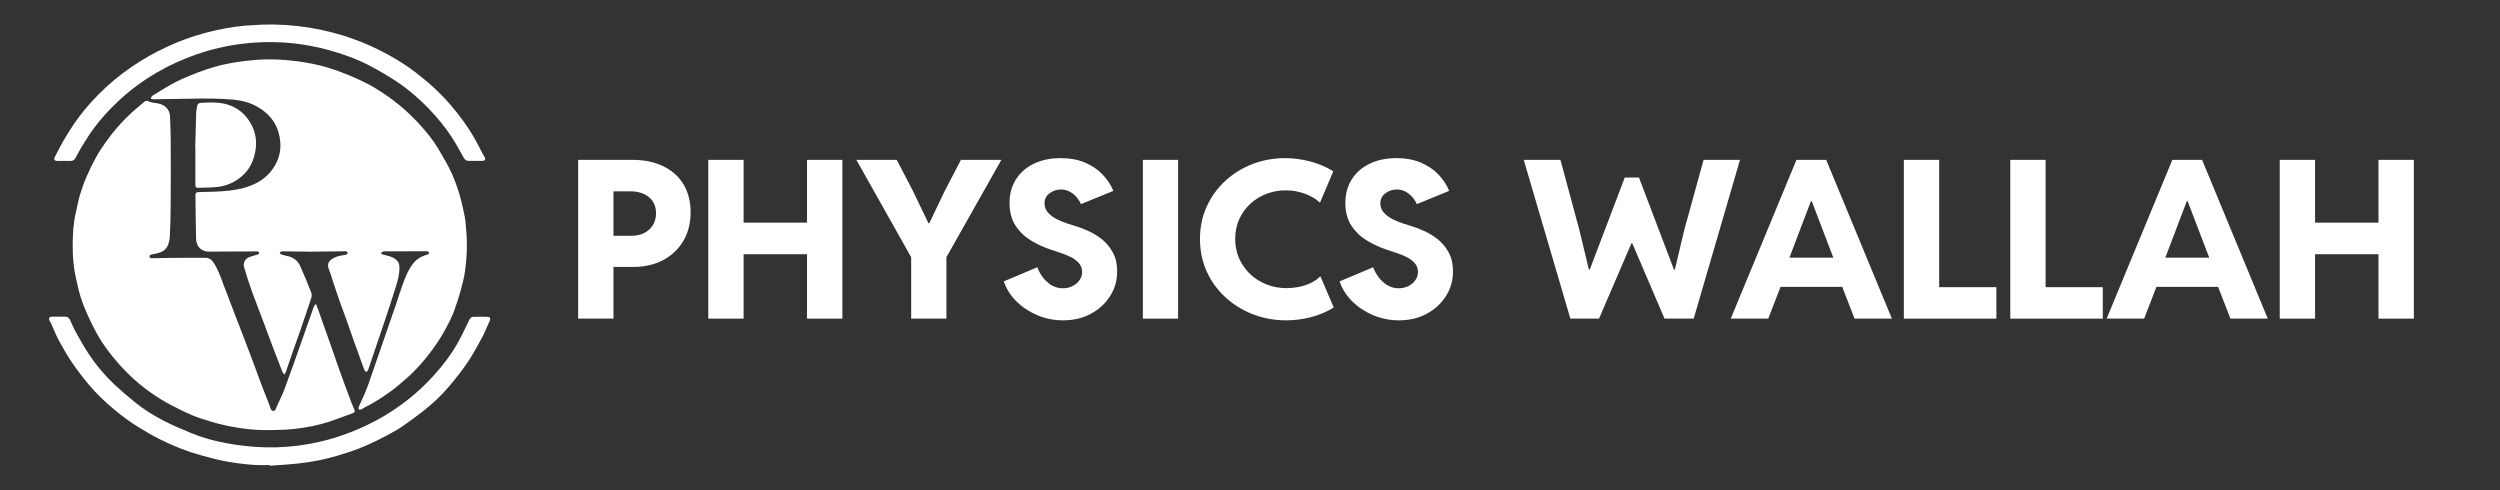
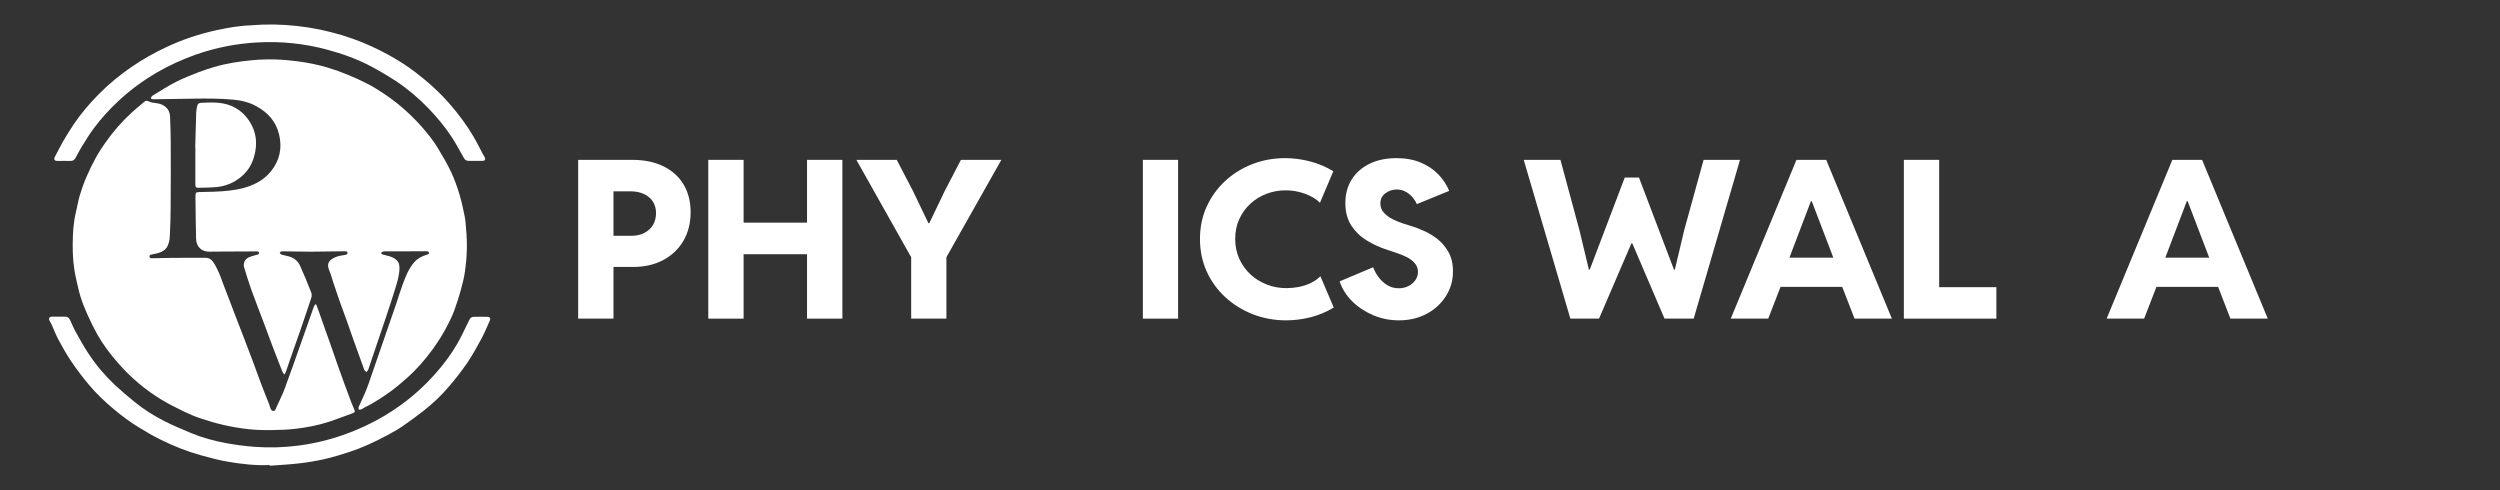
<svg xmlns="http://www.w3.org/2000/svg" width="102" height="20" viewBox="0 0 102 20" fill="none">
  <rect x="0" y="0" width="102" height="20" fill="#333333" stroke="none" />
  <g clip-path="url(#clip0_31247_1893)">
    <path d="M11.597 15.282C11.562 15.226 11.531 15.191 11.516 15.151C11.394 14.844 11.273 14.537 11.157 14.229C11.026 13.883 10.899 13.536 10.77 13.189C10.599 12.733 10.419 12.282 10.255 11.824C10.148 11.524 10.054 11.218 9.962 10.913C9.907 10.734 9.997 10.56 10.174 10.488C10.262 10.453 10.354 10.431 10.445 10.405C10.496 10.39 10.572 10.392 10.568 10.322C10.564 10.242 10.485 10.257 10.43 10.257C9.865 10.259 9.3 10.261 8.733 10.265C8.679 10.265 8.624 10.265 8.569 10.268C8.238 10.283 8.009 10.078 8 9.742C7.987 9.219 7.984 8.696 7.976 8.172C7.976 8.111 7.974 8.048 7.974 7.987C7.974 7.867 8.002 7.839 8.12 7.837C8.328 7.832 8.536 7.83 8.744 7.821C9.149 7.804 9.554 7.774 9.946 7.667C10.386 7.545 10.783 7.337 11.069 6.971C11.411 6.535 11.516 6.049 11.391 5.504C11.269 4.968 10.938 4.599 10.476 4.344C10.183 4.18 9.859 4.095 9.517 4.065C8.968 4.017 8.416 4.015 7.866 4.026C7.334 4.037 6.802 4.043 6.268 4.05C6.233 4.05 6.2 4.041 6.165 4.034C6.152 3.945 6.209 3.91 6.259 3.88C6.568 3.694 6.872 3.498 7.192 3.335C7.483 3.186 7.79 3.069 8.094 2.949C8.3 2.868 8.512 2.803 8.727 2.737C9.246 2.582 9.78 2.504 10.319 2.454C10.936 2.397 11.549 2.421 12.162 2.504C12.576 2.561 12.983 2.639 13.382 2.761C13.655 2.844 13.927 2.942 14.192 3.051C14.468 3.164 14.739 3.289 15.004 3.424C15.216 3.533 15.422 3.662 15.621 3.795C16.191 4.167 16.701 4.612 17.156 5.116C17.421 5.41 17.673 5.72 17.875 6.06C18.061 6.374 18.251 6.69 18.407 7.021C18.544 7.316 18.654 7.627 18.748 7.937C18.838 8.236 18.901 8.543 18.963 8.848C18.996 9.014 19.002 9.186 19.017 9.356C19.074 9.93 19.052 10.505 18.971 11.074C18.934 11.338 18.864 11.6 18.794 11.859C18.72 12.127 18.634 12.396 18.538 12.657C18.468 12.851 18.376 13.039 18.284 13.224C18.102 13.586 17.888 13.926 17.651 14.253C17.338 14.685 16.988 15.084 16.587 15.435C16.397 15.603 16.204 15.771 16 15.923C15.641 16.189 15.265 16.433 14.862 16.632C14.822 16.651 14.79 16.682 14.75 16.699C14.717 16.712 14.678 16.712 14.641 16.717C14.636 16.68 14.621 16.638 14.632 16.608C14.713 16.42 14.803 16.239 14.884 16.052C14.941 15.919 14.993 15.784 15.041 15.646C15.232 15.097 15.42 14.547 15.611 13.998C15.792 13.473 15.974 12.947 16.156 12.422C16.248 12.151 16.329 11.874 16.429 11.606C16.548 11.288 16.668 10.968 16.898 10.702C17.034 10.547 17.202 10.457 17.393 10.399C17.441 10.383 17.509 10.383 17.5 10.316C17.491 10.244 17.421 10.252 17.367 10.252C16.804 10.252 16.243 10.255 15.681 10.255C15.676 10.255 15.672 10.252 15.67 10.255C15.63 10.272 15.56 10.283 15.556 10.307C15.543 10.372 15.608 10.381 15.656 10.394C15.814 10.436 15.978 10.462 16.116 10.56C16.241 10.649 16.298 10.758 16.298 10.92C16.298 11.201 16.221 11.467 16.14 11.729C16.007 12.169 15.86 12.607 15.713 13.045C15.58 13.444 15.442 13.843 15.308 14.242C15.214 14.521 15.122 14.8 15.026 15.077C15.013 15.117 14.973 15.147 14.947 15.182C14.919 15.149 14.875 15.121 14.86 15.082C14.709 14.674 14.562 14.264 14.417 13.854C14.325 13.595 14.236 13.333 14.144 13.074C14.056 12.832 13.964 12.59 13.879 12.348C13.778 12.064 13.684 11.779 13.588 11.493C13.537 11.343 13.5 11.186 13.436 11.04C13.305 10.736 13.436 10.59 13.725 10.477C13.828 10.436 13.944 10.427 14.056 10.403C14.109 10.392 14.183 10.388 14.179 10.32C14.174 10.242 14.095 10.252 14.041 10.252C13.592 10.257 13.143 10.265 12.696 10.268C12.346 10.268 11.996 10.259 11.645 10.255C11.591 10.255 11.536 10.25 11.481 10.259C11.455 10.263 11.433 10.294 11.409 10.313C11.431 10.338 11.448 10.374 11.477 10.383C11.582 10.416 11.689 10.436 11.794 10.464C12.002 10.523 12.16 10.656 12.245 10.848C12.405 11.201 12.552 11.561 12.694 11.922C12.72 11.988 12.725 12.077 12.703 12.143C12.565 12.568 12.42 12.991 12.276 13.412C12.153 13.765 12.026 14.118 11.904 14.471C11.82 14.707 11.742 14.944 11.659 15.182C11.654 15.21 11.63 15.234 11.597 15.282Z" fill="white" />
    <path d="M12.902 12.421C12.944 12.533 12.985 12.644 13.025 12.755C13.082 12.912 13.136 13.069 13.191 13.228C13.283 13.488 13.377 13.747 13.469 14.009C13.568 14.286 13.662 14.565 13.758 14.841C13.855 15.116 13.951 15.389 14.052 15.661C14.146 15.921 14.242 16.178 14.341 16.435C14.38 16.538 14.424 16.636 14.466 16.736C14.492 16.799 14.457 16.834 14.404 16.854C14.082 16.971 13.763 17.094 13.439 17.203C12.994 17.351 12.534 17.436 12.072 17.493C11.748 17.532 11.418 17.543 11.089 17.547C10.781 17.552 10.467 17.545 10.161 17.512C9.822 17.477 9.482 17.419 9.147 17.344C8.825 17.272 8.506 17.177 8.19 17.072C7.952 16.993 7.72 16.895 7.494 16.786C7.188 16.638 6.881 16.483 6.588 16.306C5.913 15.897 5.32 15.391 4.803 14.796C4.488 14.434 4.197 14.05 3.962 13.631C3.818 13.372 3.687 13.104 3.566 12.831C3.459 12.594 3.362 12.349 3.284 12.101C3.207 11.852 3.157 11.595 3.098 11.34C2.995 10.889 2.962 10.427 2.966 9.966C2.971 9.524 2.992 9.081 3.1 8.647C3.155 8.425 3.187 8.198 3.253 7.98C3.33 7.723 3.419 7.468 3.525 7.224C3.643 6.947 3.776 6.676 3.921 6.413C4.03 6.212 4.159 6.022 4.289 5.835C4.606 5.381 4.965 4.967 5.372 4.594C5.539 4.442 5.714 4.3 5.887 4.154C5.951 4.099 6.003 4.104 6.084 4.143C6.169 4.187 6.279 4.195 6.377 4.208C6.518 4.228 6.647 4.269 6.756 4.363C6.874 4.464 6.931 4.597 6.938 4.747C6.953 5.107 6.964 5.466 6.966 5.826C6.969 6.709 6.969 7.592 6.962 8.475C6.96 8.872 6.949 9.267 6.927 9.663C6.92 9.788 6.89 9.918 6.839 10.032C6.758 10.208 6.592 10.289 6.41 10.337C6.34 10.354 6.268 10.365 6.196 10.381C6.143 10.392 6.088 10.409 6.099 10.474C6.108 10.536 6.163 10.536 6.211 10.536C6.507 10.531 6.802 10.522 7.098 10.52C7.529 10.518 7.958 10.52 8.39 10.518C8.569 10.518 8.668 10.634 8.749 10.767C8.906 11.026 9.007 11.309 9.11 11.593C9.191 11.815 9.281 12.033 9.364 12.254C9.43 12.424 9.491 12.594 9.557 12.764C9.609 12.899 9.662 13.034 9.714 13.169C9.765 13.302 9.817 13.433 9.868 13.566C10.014 13.952 10.163 14.338 10.31 14.726C10.437 15.066 10.559 15.408 10.686 15.746C10.781 15.997 10.883 16.245 10.982 16.496C11.002 16.546 11.015 16.601 11.032 16.651C11.052 16.71 11.083 16.76 11.151 16.767C11.223 16.773 11.236 16.712 11.258 16.662C11.354 16.45 11.455 16.241 11.547 16.03C11.608 15.89 11.654 15.744 11.707 15.602C11.794 15.363 11.882 15.125 11.967 14.885C12.11 14.484 12.25 14.083 12.392 13.681C12.528 13.293 12.664 12.908 12.802 12.52C12.815 12.482 12.843 12.45 12.865 12.417C12.876 12.419 12.889 12.419 12.902 12.421Z" fill="white" />
    <path d="M11.002 18.972C10.43 19.002 9.863 18.932 9.303 18.839C8.937 18.777 8.576 18.679 8.219 18.581C7.934 18.503 7.654 18.411 7.38 18.304C7.082 18.187 6.789 18.056 6.502 17.912C6.22 17.77 5.946 17.609 5.677 17.445C5.309 17.223 4.965 16.966 4.637 16.689C4.273 16.384 3.929 16.057 3.625 15.695C3.371 15.392 3.13 15.075 2.909 14.748C2.716 14.463 2.548 14.16 2.384 13.857C2.274 13.652 2.193 13.434 2.097 13.222C2.077 13.179 2.053 13.139 2.029 13.098C1.968 12.991 2.009 12.919 2.132 12.919C2.3 12.919 2.467 12.924 2.635 12.919C2.745 12.915 2.815 12.959 2.859 13.057C2.94 13.235 3.016 13.416 3.113 13.586C3.27 13.868 3.428 14.151 3.605 14.419C3.912 14.886 4.271 15.313 4.676 15.695C4.941 15.943 5.219 16.179 5.502 16.408C5.869 16.706 6.272 16.959 6.695 17.175C7.054 17.358 7.428 17.515 7.801 17.67C8.263 17.862 8.746 17.991 9.239 18.082C9.616 18.152 9.997 18.2 10.378 18.23C10.991 18.276 11.601 18.256 12.212 18.176C12.709 18.11 13.198 18.003 13.675 17.855C14.111 17.72 14.533 17.552 14.945 17.358C15.453 17.12 15.928 16.835 16.379 16.506C16.887 16.135 17.347 15.714 17.765 15.243C18.093 14.873 18.393 14.478 18.641 14.051C18.829 13.728 18.982 13.386 19.147 13.052C19.186 12.969 19.245 12.926 19.333 12.926C19.519 12.924 19.705 12.921 19.891 12.926C19.99 12.928 20.025 12.991 19.983 13.083C19.878 13.314 19.786 13.552 19.666 13.774C19.479 14.118 19.293 14.467 19.074 14.79C18.838 15.136 18.575 15.47 18.302 15.788C17.997 16.142 17.66 16.464 17.292 16.752C17.01 16.974 16.718 17.188 16.423 17.391C16.221 17.528 16.007 17.648 15.792 17.762C15.538 17.897 15.282 18.027 15.019 18.143C14.77 18.254 14.516 18.355 14.255 18.44C13.916 18.551 13.574 18.655 13.226 18.734C12.889 18.81 12.545 18.867 12.201 18.906C11.803 18.952 11.402 18.972 11.004 19.002C11.004 18.989 11.004 18.98 11.002 18.972Z" fill="white" />
    <path d="M19.394 6.563C19.302 6.563 19.212 6.561 19.121 6.563C19.024 6.566 18.967 6.518 18.921 6.437C18.755 6.143 18.597 5.844 18.411 5.563C18.14 5.153 17.824 4.778 17.483 4.422C17.084 4.01 16.651 3.637 16.174 3.321C15.843 3.103 15.501 2.903 15.151 2.715C14.582 2.41 13.975 2.196 13.349 2.026C12.412 1.773 11.455 1.677 10.489 1.732C9.633 1.78 8.797 1.943 7.987 2.229C7.437 2.425 6.905 2.663 6.402 2.957C5.828 3.293 5.296 3.683 4.81 4.141C4.451 4.479 4.12 4.841 3.827 5.236C3.645 5.48 3.487 5.741 3.325 6.001C3.238 6.145 3.161 6.297 3.08 6.446C3.036 6.526 2.973 6.568 2.877 6.566C2.701 6.561 2.526 6.566 2.351 6.566C2.215 6.566 2.183 6.504 2.246 6.387C2.358 6.18 2.458 5.964 2.577 5.761C2.721 5.515 2.872 5.268 3.034 5.033C3.325 4.61 3.658 4.217 4.02 3.853C4.438 3.43 4.893 3.053 5.386 2.717C5.824 2.419 6.281 2.161 6.761 1.935C7.433 1.616 8.131 1.383 8.858 1.226C9.347 1.121 9.839 1.041 10.341 1.026C10.465 1.021 10.588 1.008 10.713 1.004C11.348 0.984 11.978 1.026 12.609 1.126C13.218 1.224 13.807 1.374 14.387 1.579C14.901 1.76 15.392 1.987 15.867 2.249C16.255 2.462 16.625 2.698 16.973 2.966C17.494 3.367 17.978 3.805 18.405 4.307C18.735 4.695 19.04 5.103 19.3 5.541C19.445 5.783 19.567 6.038 19.701 6.289C19.725 6.332 19.758 6.374 19.777 6.419C19.819 6.507 19.784 6.563 19.688 6.563C19.591 6.566 19.493 6.563 19.394 6.563Z" fill="white" />
    <path d="M7.965 6.027C7.978 5.541 7.989 5.055 8.006 4.568C8.009 4.486 8.031 4.403 8.046 4.322C8.061 4.246 8.112 4.2 8.19 4.196C8.595 4.176 9.005 4.154 9.39 4.302C9.675 4.412 9.918 4.592 10.102 4.841C10.459 5.321 10.527 5.844 10.362 6.409C10.235 6.847 9.964 7.172 9.574 7.398C9.353 7.527 9.106 7.606 8.852 7.63C8.604 7.654 8.357 7.656 8.109 7.662C7.998 7.667 7.971 7.634 7.971 7.529C7.971 7.028 7.971 6.526 7.971 6.025C7.969 6.027 7.967 6.027 7.965 6.027Z" fill="white" />
  </g>
-   <path d="M93.014 13V6.522H94.455V9.084H97.043V6.522H98.485V13H97.043V10.372H94.455V13H93.014Z" fill="white" />
  <path d="M85.951 13L88.632 6.522H89.845L92.525 13H91.001L90.359 11.343L90.24 10.785L89.256 8.21H89.221L88.241 10.785L88.122 11.343L87.481 13H85.951ZM87.459 11.704V10.513H91.018V11.704H87.459Z" fill="white" />
-   <path d="M82.019 13V6.522H83.46V11.717H85.793V13H82.019Z" fill="white" />
  <path d="M77.677 13V6.522H79.118V11.717H81.452V13H77.677Z" fill="white" />
  <path d="M70.615 13L73.296 6.522H74.509L77.189 13H75.665L75.023 11.343L74.904 10.785L73.92 8.21H73.885L72.905 10.785L72.786 11.343L72.144 13H70.615ZM72.123 11.704V10.513H75.682V11.704H72.123Z" fill="white" />
  <path d="M64.071 13L62.168 6.522H63.666L64.44 9.388L64.827 11.001H64.862L66.29 7.243H66.87L68.298 11.001H68.334L68.716 9.388L69.507 6.522H70.992L69.103 13H67.912L66.598 9.928H66.562L65.24 13H64.071Z" fill="white" />
  <path d="M57.075 13.07C56.7 13.07 56.346 12.998 56.012 12.855C55.681 12.711 55.395 12.52 55.155 12.279C54.917 12.036 54.752 11.77 54.658 11.479L56.025 10.904C56.075 11.041 56.148 11.176 56.245 11.308C56.341 11.437 56.459 11.545 56.596 11.633C56.737 11.718 56.895 11.761 57.071 11.761C57.214 11.761 57.345 11.731 57.462 11.673C57.579 11.614 57.673 11.535 57.743 11.435C57.816 11.333 57.853 11.22 57.853 11.097C57.853 10.957 57.809 10.836 57.721 10.737C57.633 10.637 57.522 10.554 57.387 10.486C57.252 10.419 57.112 10.362 56.965 10.315C56.819 10.265 56.687 10.221 56.57 10.183C56.277 10.086 56.003 9.959 55.748 9.801C55.493 9.643 55.287 9.44 55.128 9.194C54.97 8.945 54.891 8.642 54.891 8.285C54.891 7.918 54.977 7.598 55.15 7.322C55.323 7.047 55.566 6.833 55.88 6.681C56.193 6.528 56.558 6.452 56.974 6.452C57.349 6.452 57.679 6.512 57.963 6.632C58.247 6.75 58.486 6.909 58.679 7.111C58.876 7.313 59.025 7.539 59.127 7.788L57.805 8.329C57.775 8.25 57.724 8.165 57.651 8.074C57.578 7.98 57.484 7.899 57.37 7.832C57.258 7.765 57.129 7.731 56.983 7.731C56.816 7.731 56.664 7.782 56.526 7.885C56.388 7.984 56.319 8.124 56.319 8.302C56.319 8.449 56.368 8.575 56.464 8.68C56.561 8.783 56.68 8.871 56.82 8.944C56.964 9.014 57.107 9.073 57.251 9.12C57.398 9.166 57.518 9.205 57.611 9.234C57.734 9.269 57.888 9.328 58.073 9.41C58.26 9.489 58.446 9.599 58.631 9.739C58.815 9.88 58.969 10.059 59.092 10.275C59.218 10.492 59.281 10.756 59.281 11.066C59.284 11.435 59.189 11.773 58.996 12.077C58.805 12.382 58.543 12.623 58.209 12.802C57.878 12.981 57.5 13.07 57.075 13.07Z" fill="white" />
  <path d="M52.479 13.07C51.996 13.07 51.54 12.987 51.112 12.82C50.688 12.653 50.312 12.42 49.987 12.121C49.665 11.822 49.413 11.472 49.231 11.071C49.05 10.666 48.959 10.226 48.959 9.748C48.959 9.273 49.05 8.835 49.231 8.434C49.413 8.033 49.664 7.684 49.983 7.388C50.302 7.092 50.671 6.862 51.09 6.698C51.512 6.534 51.96 6.452 52.435 6.452C52.769 6.452 53.106 6.496 53.446 6.584C53.789 6.672 54.106 6.807 54.399 6.988L53.855 8.271C53.699 8.119 53.497 7.998 53.248 7.907C52.999 7.813 52.734 7.766 52.453 7.766C52.18 7.766 51.921 7.813 51.675 7.907C51.429 8 51.209 8.135 51.016 8.311C50.825 8.487 50.674 8.696 50.563 8.939C50.452 9.18 50.396 9.449 50.396 9.748C50.396 10.038 50.45 10.306 50.559 10.552C50.67 10.795 50.821 11.008 51.011 11.19C51.205 11.368 51.427 11.507 51.679 11.607C51.934 11.707 52.205 11.756 52.492 11.756C52.653 11.756 52.819 11.74 52.989 11.708C53.162 11.673 53.326 11.619 53.481 11.545C53.636 11.472 53.767 11.38 53.872 11.269L54.417 12.547C54.13 12.723 53.816 12.855 53.477 12.943C53.137 13.028 52.804 13.07 52.479 13.07Z" fill="white" />
  <path d="M46.629 13V6.522H48.066V13H46.629Z" fill="white" />
-   <path d="M43.373 13.07C42.998 13.07 42.644 12.998 42.31 12.855C41.978 12.711 41.693 12.52 41.453 12.279C41.215 12.036 41.05 11.77 40.956 11.479L42.323 10.904C42.373 11.041 42.446 11.176 42.542 11.308C42.639 11.437 42.756 11.545 42.894 11.633C43.035 11.718 43.193 11.761 43.369 11.761C43.512 11.761 43.643 11.731 43.76 11.673C43.877 11.614 43.971 11.535 44.041 11.435C44.114 11.333 44.151 11.22 44.151 11.097C44.151 10.957 44.107 10.836 44.019 10.737C43.931 10.637 43.82 10.554 43.685 10.486C43.55 10.419 43.41 10.362 43.263 10.315C43.117 10.265 42.985 10.221 42.868 10.183C42.575 10.086 42.301 9.959 42.046 9.801C41.791 9.643 41.584 9.44 41.426 9.194C41.268 8.945 41.189 8.642 41.189 8.285C41.189 7.918 41.275 7.598 41.448 7.322C41.621 7.047 41.864 6.833 42.178 6.681C42.491 6.528 42.856 6.452 43.272 6.452C43.647 6.452 43.977 6.512 44.261 6.632C44.545 6.75 44.784 6.909 44.977 7.111C45.173 7.313 45.323 7.539 45.425 7.788L44.102 8.329C44.073 8.25 44.022 8.165 43.949 8.074C43.876 7.98 43.782 7.899 43.667 7.832C43.556 7.765 43.427 7.731 43.281 7.731C43.114 7.731 42.961 7.782 42.824 7.885C42.686 7.984 42.617 8.124 42.617 8.302C42.617 8.449 42.666 8.575 42.762 8.68C42.859 8.783 42.977 8.871 43.118 8.944C43.262 9.014 43.405 9.073 43.549 9.12C43.695 9.166 43.815 9.205 43.909 9.234C44.032 9.269 44.186 9.328 44.371 9.41C44.558 9.489 44.744 9.599 44.929 9.739C45.113 9.88 45.267 10.059 45.39 10.275C45.516 10.492 45.579 10.756 45.579 11.066C45.582 11.435 45.487 11.773 45.294 12.077C45.103 12.382 44.841 12.623 44.507 12.802C44.176 12.981 43.798 13.07 43.373 13.07Z" fill="white" />
  <path d="M37.176 13V10.495L34.94 6.522H36.587L37.247 7.788L37.879 9.106H37.915L38.547 7.788L39.206 6.522H40.855L38.613 10.495V13H37.176Z" fill="white" />
  <path d="M28.898 13V6.522H30.339V9.084H32.927V6.522H34.369V13H32.927V10.372H30.339V13H28.898Z" fill="white" />
  <path d="M24.74 10.891V9.621H25.76C25.965 9.621 26.142 9.581 26.291 9.502C26.444 9.423 26.561 9.314 26.643 9.177C26.725 9.036 26.766 8.878 26.766 8.702C26.766 8.427 26.671 8.209 26.48 8.047C26.29 7.886 26.032 7.806 25.707 7.806H24.74V6.522H25.795C26.29 6.522 26.715 6.61 27.069 6.786C27.427 6.962 27.701 7.209 27.891 7.529C28.081 7.848 28.177 8.225 28.177 8.658C28.177 9.101 28.079 9.49 27.882 9.827C27.686 10.161 27.412 10.422 27.061 10.609C26.709 10.797 26.3 10.891 25.834 10.891H24.74ZM23.589 13V6.522H25.03V13H23.589Z" fill="white" />
  <defs>
    <clipPath id="clip0_31247_1893">
      <rect width="18" height="18" fill="white" transform="translate(2 1)" />
    </clipPath>
  </defs>
</svg>